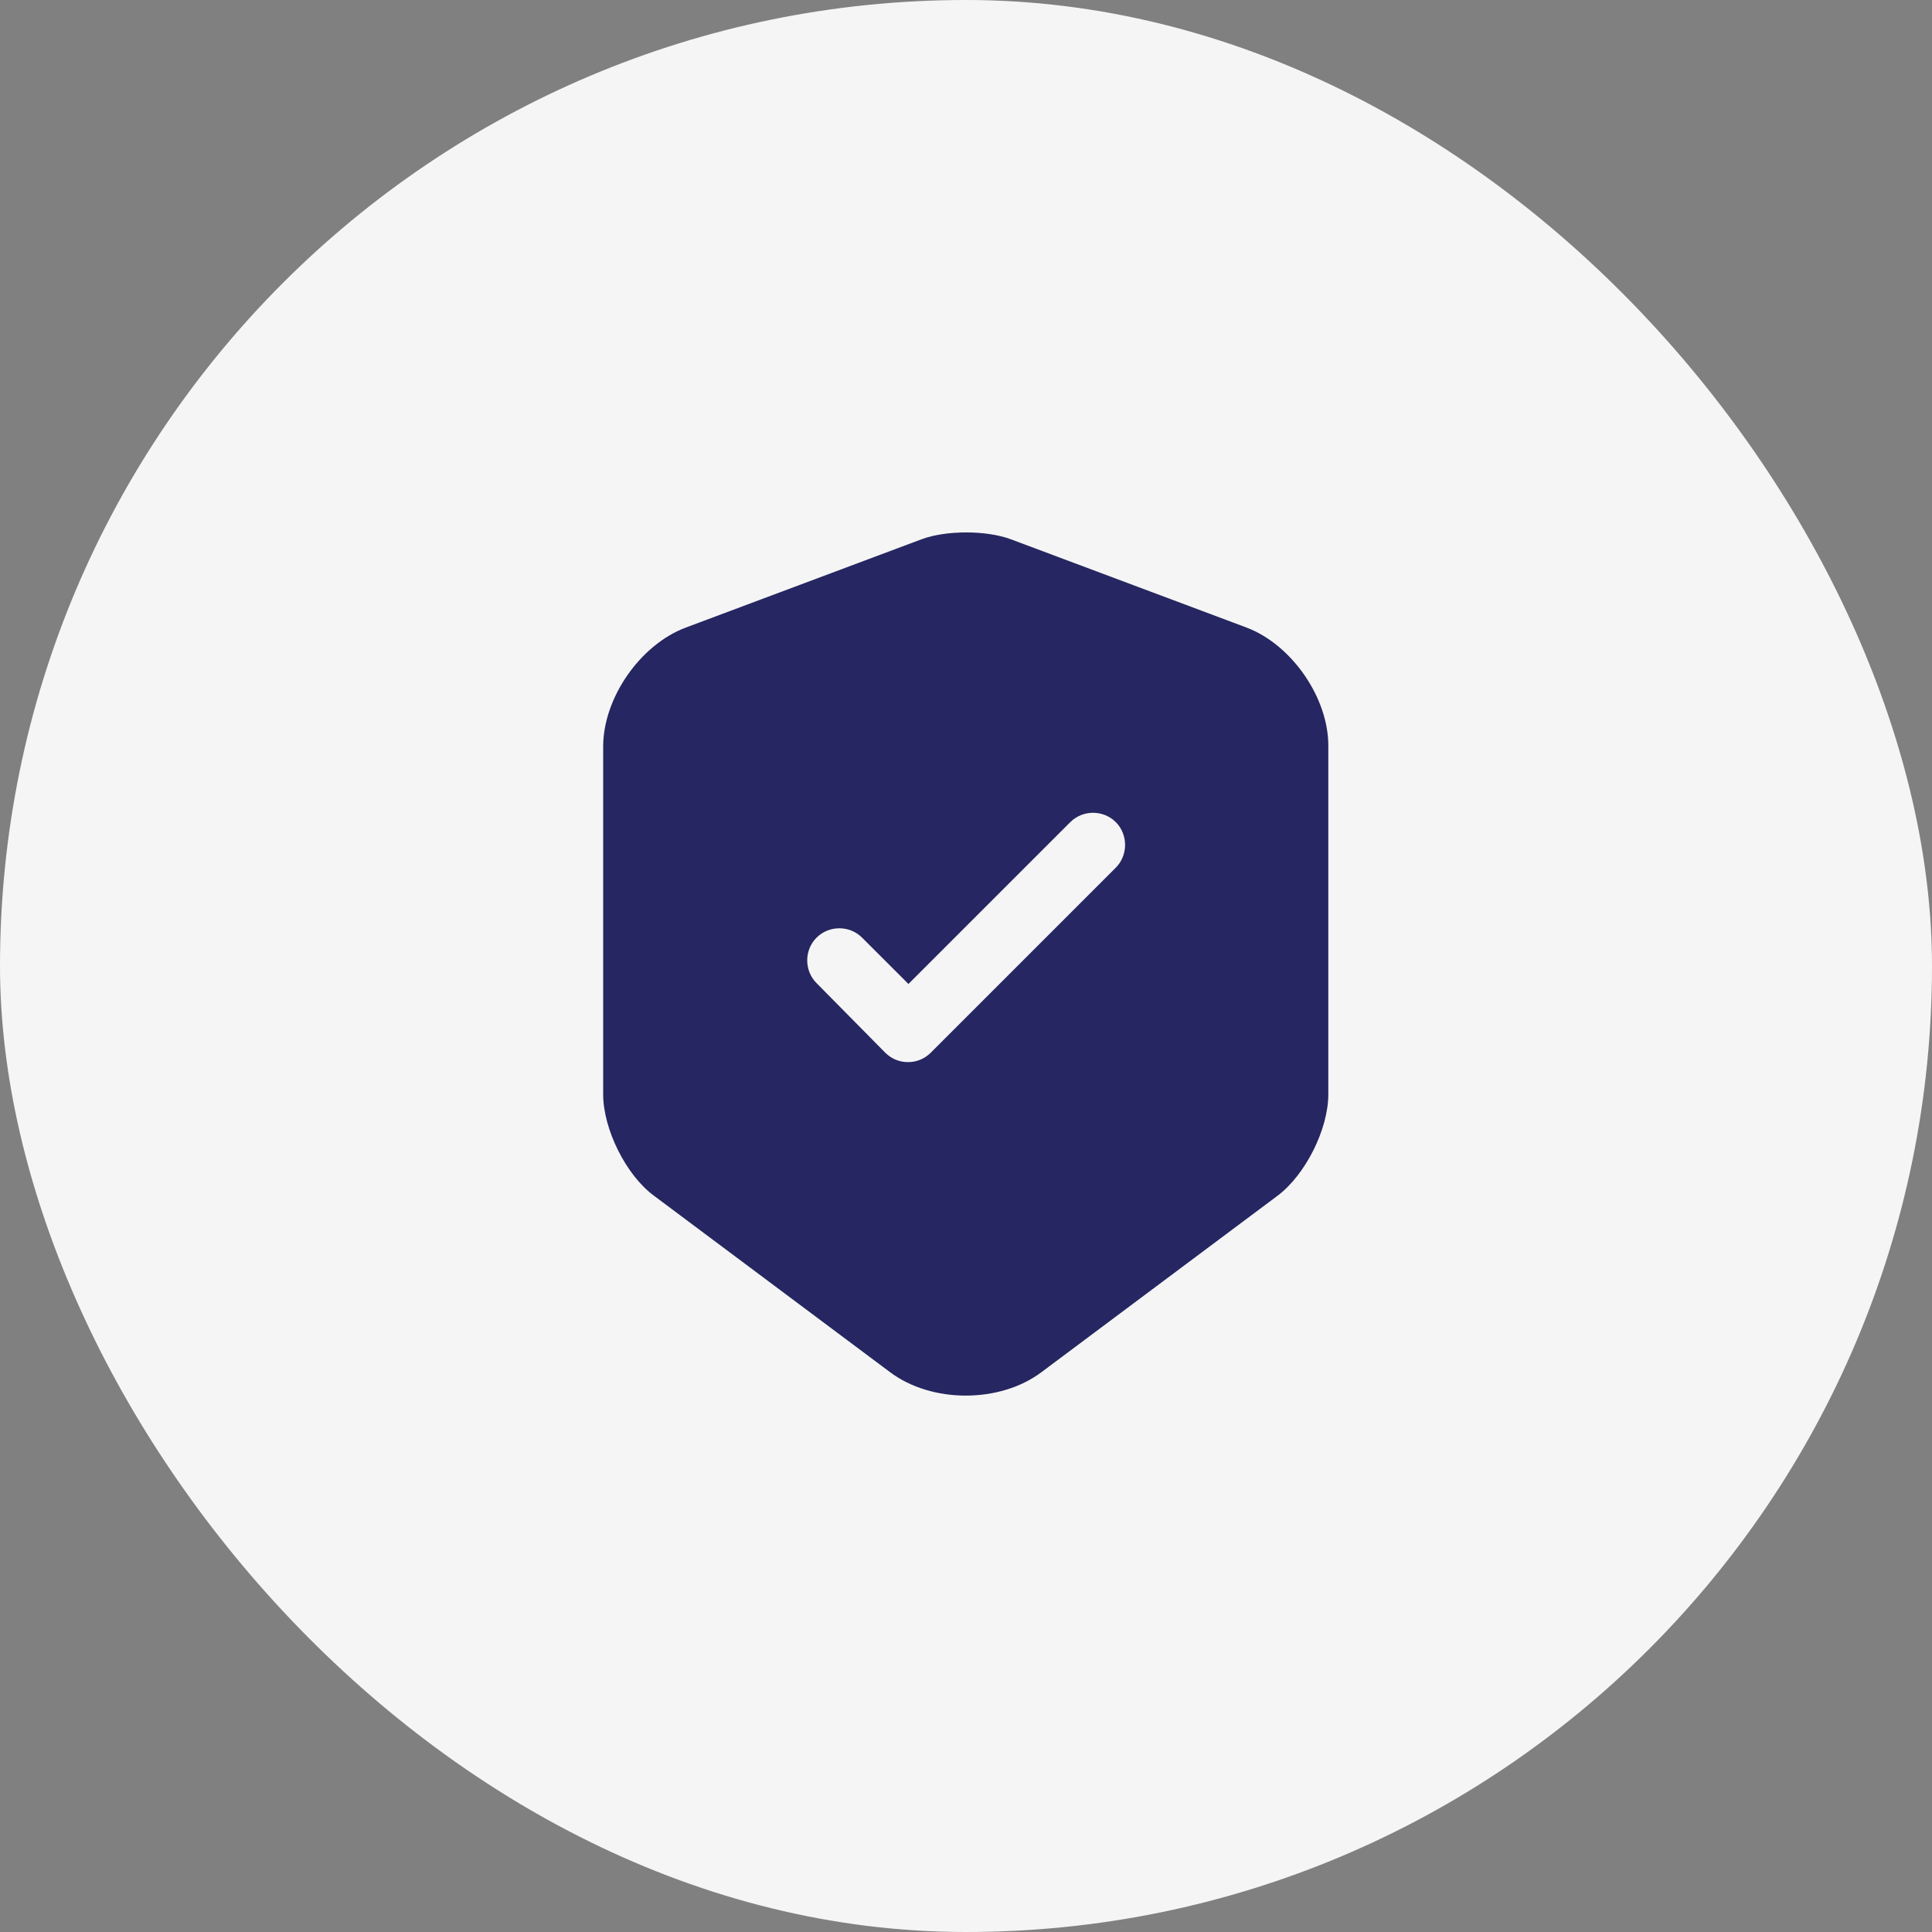
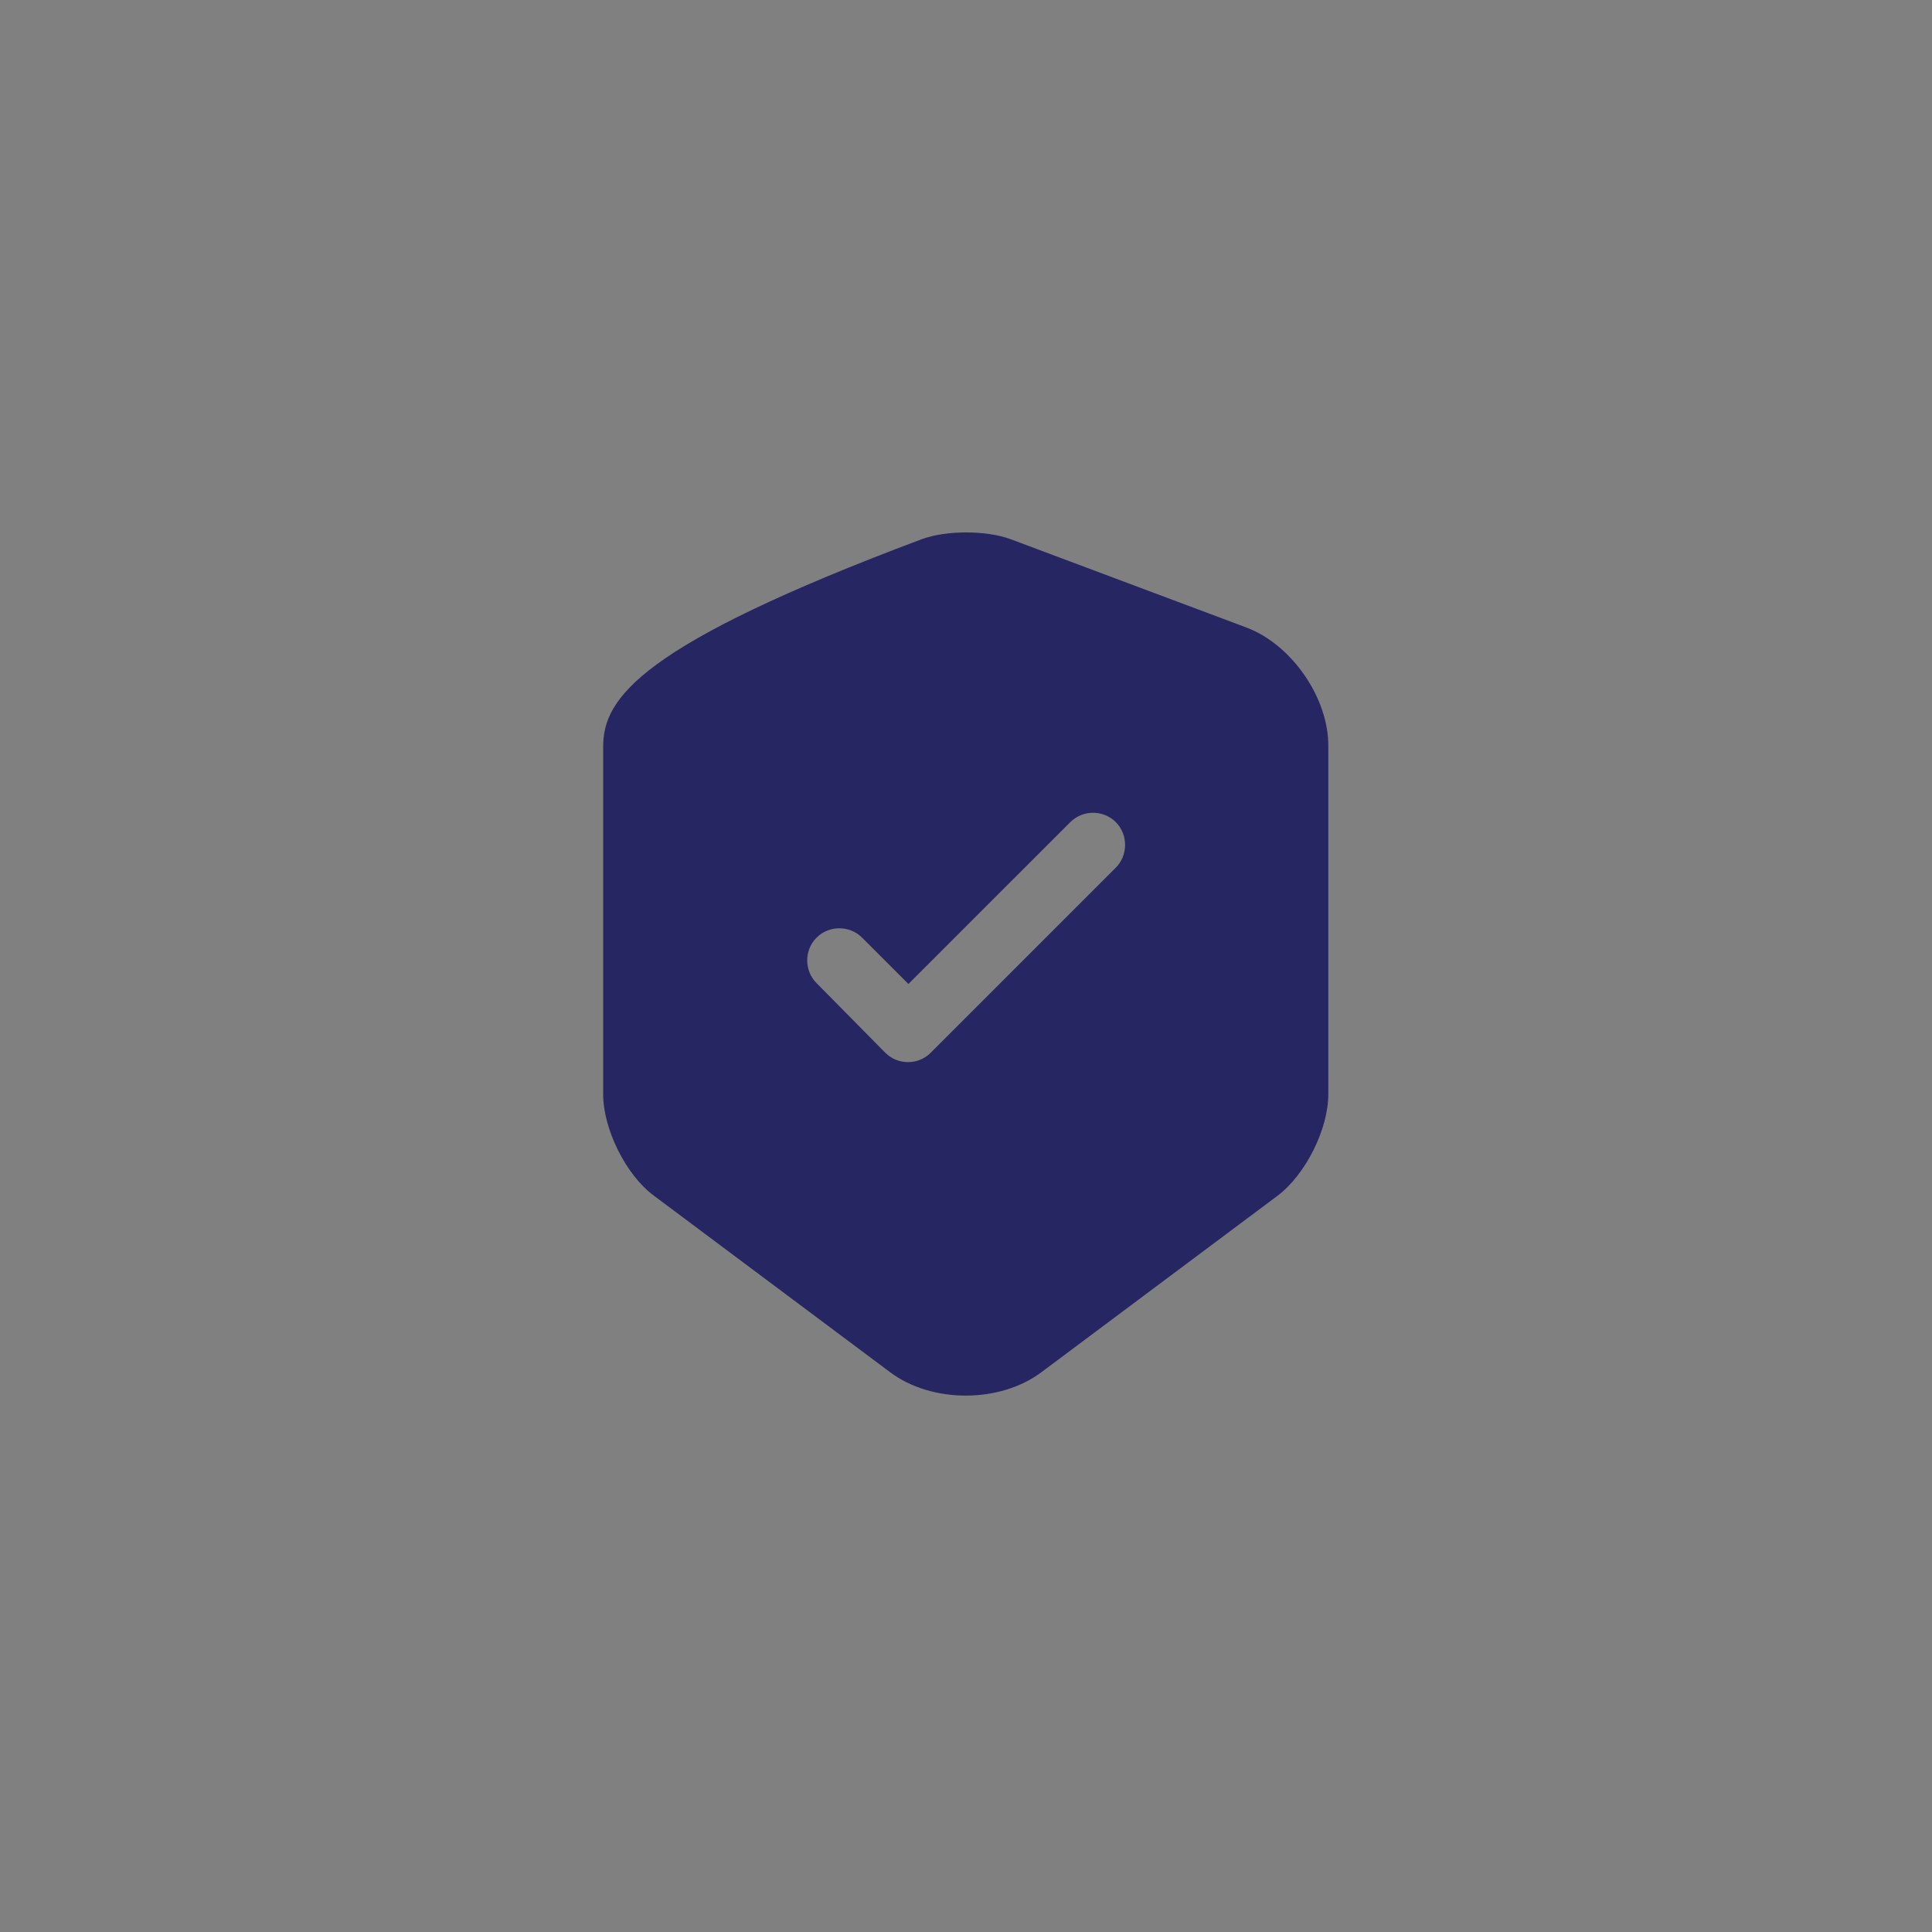
<svg xmlns="http://www.w3.org/2000/svg" width="60" height="60" viewBox="0 0 60 60" fill="none">
  <rect x="0" y="0" width="60" height="60" fill="#808080" stroke="none" />
-   <rect width="60" height="60" rx="30" fill="#F5F5F5" />
-   <path d="M38.719 19.492L31.386 16.745C30.626 16.465 29.386 16.465 28.626 16.745L21.292 19.492C19.879 20.025 18.732 21.678 18.732 23.185V33.985C18.732 35.065 19.439 36.492 20.306 37.132L27.639 42.612C28.932 43.585 31.052 43.585 32.346 42.612L39.679 37.132C40.546 36.478 41.252 35.065 41.252 33.985V23.185C41.266 21.678 40.119 20.025 38.719 19.492ZM34.639 26.959L28.906 32.692C28.706 32.892 28.452 32.985 28.199 32.985C27.946 32.985 27.692 32.892 27.492 32.692L25.359 30.532C24.972 30.145 24.972 29.505 25.359 29.119C25.746 28.732 26.386 28.732 26.772 29.119L28.212 30.558L33.239 25.532C33.626 25.145 34.266 25.145 34.652 25.532C35.039 25.919 35.039 26.572 34.639 26.959Z" fill="#262662" />
+   <path d="M38.719 19.492L31.386 16.745C30.626 16.465 29.386 16.465 28.626 16.745C19.879 20.025 18.732 21.678 18.732 23.185V33.985C18.732 35.065 19.439 36.492 20.306 37.132L27.639 42.612C28.932 43.585 31.052 43.585 32.346 42.612L39.679 37.132C40.546 36.478 41.252 35.065 41.252 33.985V23.185C41.266 21.678 40.119 20.025 38.719 19.492ZM34.639 26.959L28.906 32.692C28.706 32.892 28.452 32.985 28.199 32.985C27.946 32.985 27.692 32.892 27.492 32.692L25.359 30.532C24.972 30.145 24.972 29.505 25.359 29.119C25.746 28.732 26.386 28.732 26.772 29.119L28.212 30.558L33.239 25.532C33.626 25.145 34.266 25.145 34.652 25.532C35.039 25.919 35.039 26.572 34.639 26.959Z" fill="#262662" />
</svg>